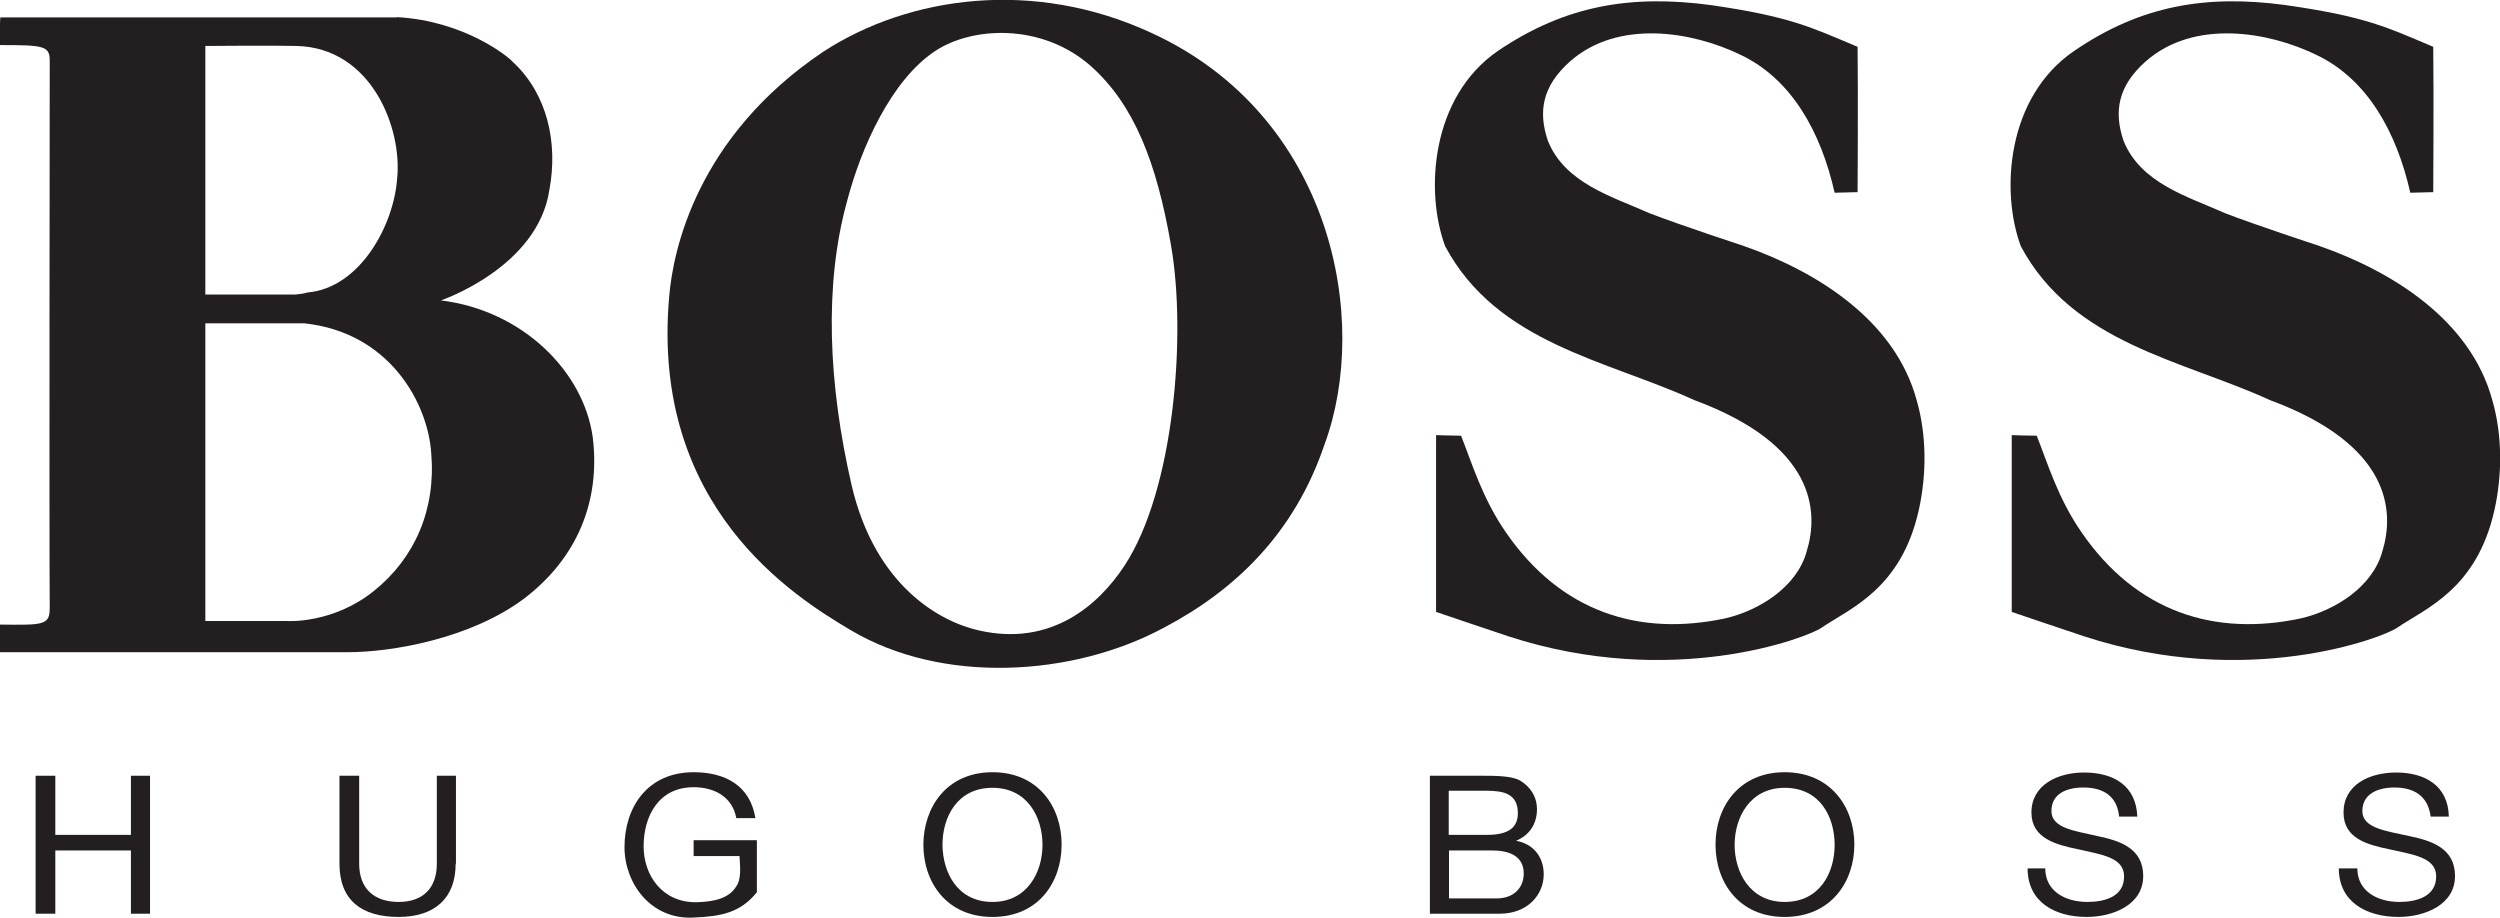
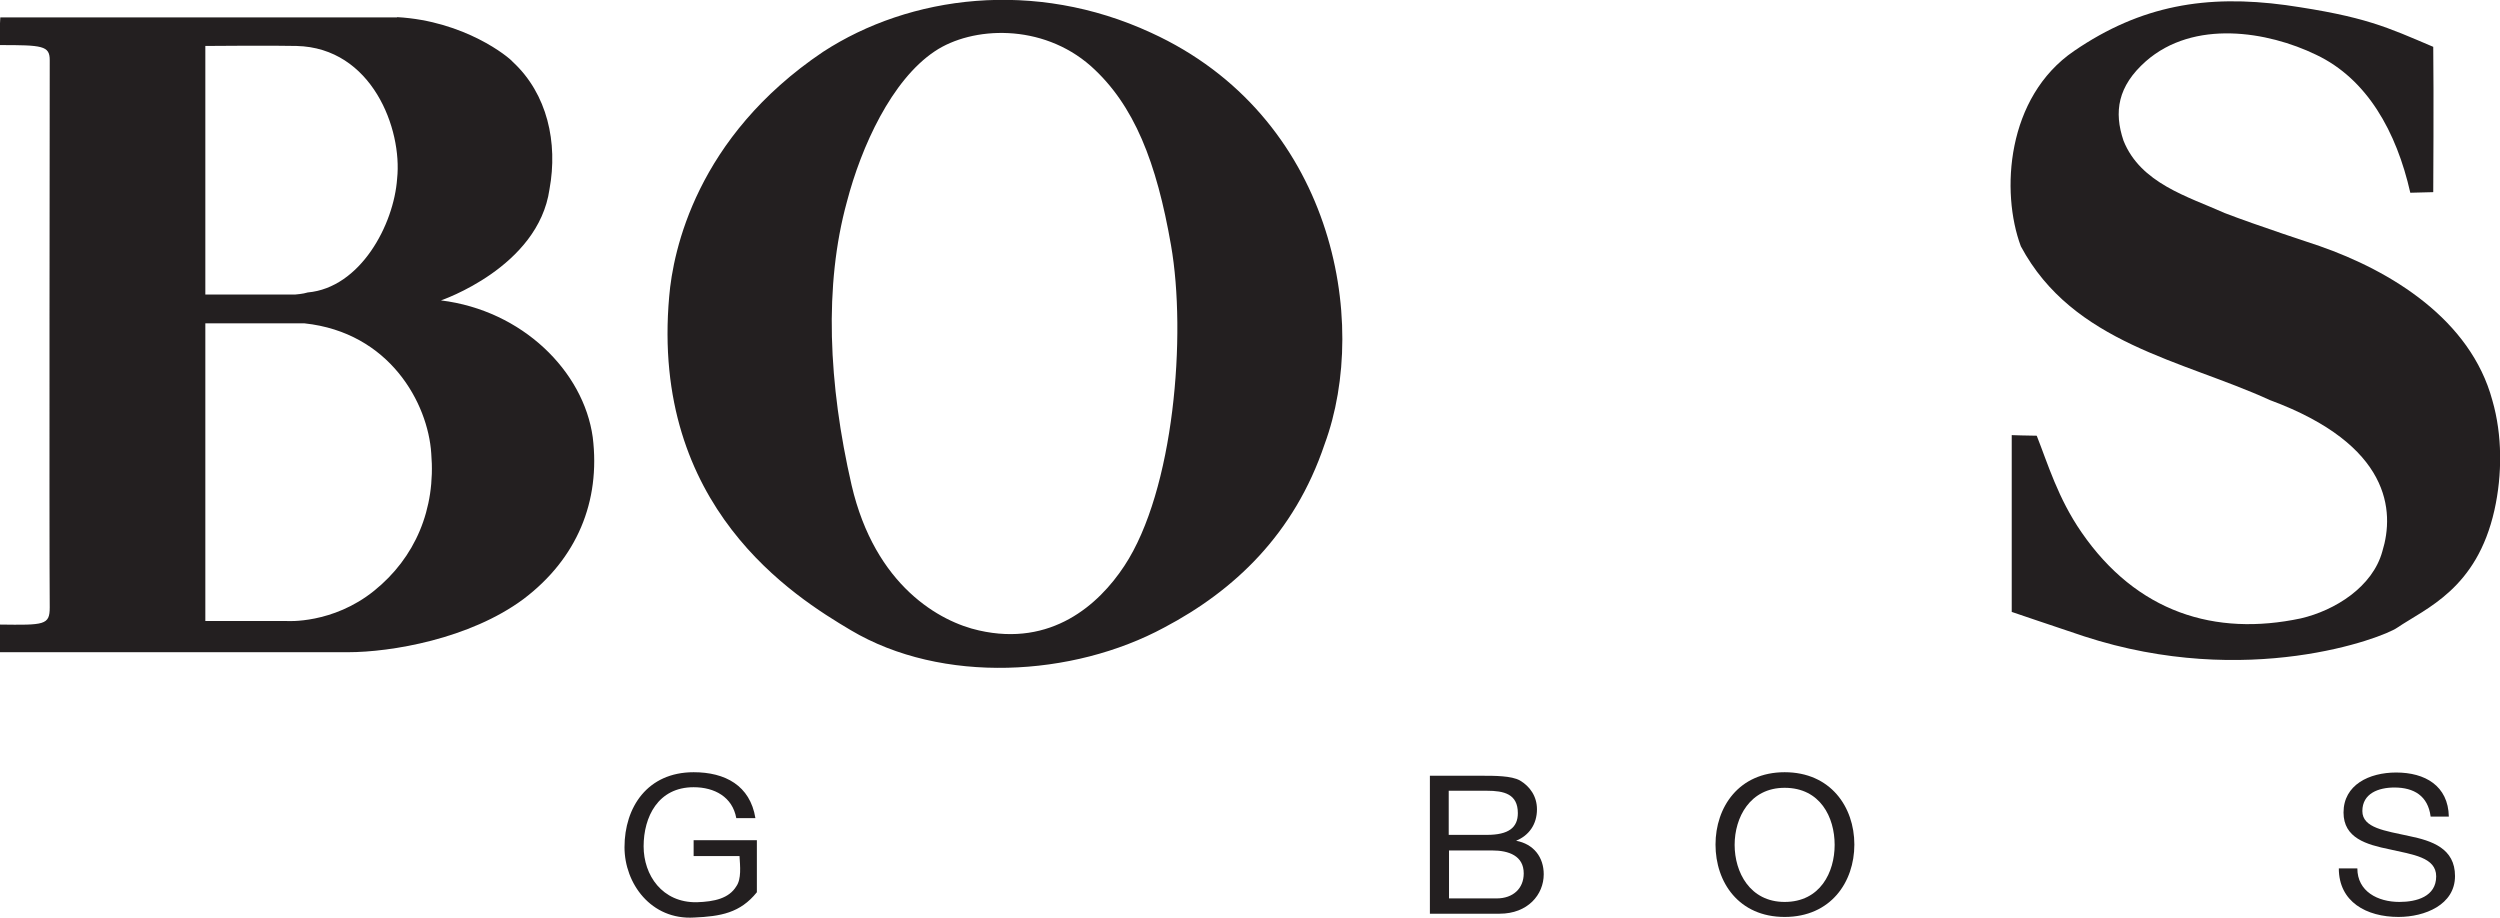
<svg xmlns="http://www.w3.org/2000/svg" version="1.1" id="Layer_1" x="0px" y="0px" viewBox="0 0 849.9 312" style="enable-background:new 0 0 849.9 312;" xml:space="preserve">
  <style type="text/css">
	.st0{fill:#231F20;}
</style>
  <g id="layer1" transform="translate(-268.43,-697.22)">
    <g id="g6981" transform="translate(3.536,3.543)">
-       <path id="path7114" class="st0" d="M277,957.4h6.7v20.1h25.7v-20.1h6.5v46.9h-6.5v-21.5h-25.7v21.5H277V957.4z" />
-       <path id="path7116" class="st0" d="M419.8,987.3c0,11.8-7.2,18.1-19.4,18.1c-12.5,0-20.1-5.6-20.1-18.1v-29.9h6.7v29.9    c0,8.3,4.9,13,13.4,13c8.3,0,13-4.7,13-13v-29.9h6.5V987.3z" />
      <path id="path7118" class="st0" d="M500.9,1005.6c-14.7,0.9-23.7-11.6-23.7-23.9c0-13.6,7.8-25.5,23.5-25.5    c10.7,0,19.2,4.5,21,15.6h-6.5c-1.3-7.2-7.4-10.5-14.5-10.5c-12.1,0-17,10.1-17,20.1c0,9.8,6.3,19.2,18.1,19    c6-0.2,10.9-1.3,13.4-5.4c1.8-2.5,1.3-6.9,1.1-10.3h-15.6v-5.4h21.5c0,0,0,12.3,0,17.7C516.5,1004.1,509.8,1005.2,500.9,1005.6z" />
-       <path id="path7120" class="st0" d="M602.3,1000.3c11.8,0,17-10.1,17-19.4c0-9.4-5.1-19.4-17-19.4c-12.1,0-17,10.1-17,19.4    C585.4,990.2,590.3,1000.3,602.3,1000.3z M602.3,956.2c15.6,0,23.5,11.8,23.5,24.6c0,12.7-7.8,24.6-23.5,24.6    c-15.6,0-23.5-11.8-23.5-24.6C578.9,968.1,586.7,956.2,602.3,956.2z" />
-       <path id="path7122" class="st0" d="M757.4,977.5h13c7.4,0,10.5-2.5,10.5-7.4c0-6.5-4.7-7.6-10.5-7.6h-13V977.5z M757.4,999.1h16.3    c5.6,0,9.2-3.4,9.2-8.5c0-6-5.1-7.8-10.7-7.8h-14.7V999.1z M750.9,957.4h17.7c4.5,0,10.1,0,13,1.6c3.4,2,5.8,5.4,5.8,9.8    c0,5.1-2.7,8.9-7.1,10.7l0,0c6,1.1,9.4,5.6,9.4,11.4c0,6.9-5.4,13.4-15,13.4h-23.7V957.4z" />
+       <path id="path7122" class="st0" d="M757.4,977.5h13c7.4,0,10.5-2.5,10.5-7.4c0-6.5-4.7-7.6-10.5-7.6h-13V977.5z M757.4,999.1h16.3    c5.6,0,9.2-3.4,9.2-8.5c0-6-5.1-7.8-10.7-7.8h-14.7V999.1M750.9,957.4h17.7c4.5,0,10.1,0,13,1.6c3.4,2,5.8,5.4,5.8,9.8    c0,5.1-2.7,8.9-7.1,10.7l0,0c6,1.1,9.4,5.6,9.4,11.4c0,6.9-5.4,13.4-15,13.4h-23.7V957.4z" />
      <path id="path7124" class="st0" d="M871.6,1000.3c12.1,0,17-10.1,17-19.4c0-9.4-4.9-19.4-17-19.4c-11.8,0-17,10.1-17,19.4    C854.6,990.2,859.8,1000.3,871.6,1000.3z M871.6,956.2c15.6,0,23.7,11.8,23.7,24.6c0,12.7-8,24.6-23.7,24.6    c-15.6,0-23.5-11.8-23.5-24.6C848.1,968.1,856,956.2,871.6,956.2z" />
-       <path id="path7126" class="st0" d="M985.3,971.2c-0.7-6.9-5.4-9.8-12.1-9.8c-5.6,0-10.9,2-10.9,8c0,5.8,7.8,6.7,15.6,8.5    c7.8,1.6,15.6,4.2,15.6,13.6c0,9.8-10.3,13.9-19.2,13.9c-10.9,0-20.1-5.1-20.1-16.5h6c0,7.8,6.9,11.4,14.3,11.4    c6,0,12.5-1.8,12.5-8.7c0-6.5-7.8-7.4-15.6-9.2c-7.8-1.6-15.9-3.8-15.9-12.5c0-9.4,8.9-13.6,17.9-13.6c10.1,0,17.7,4.5,18.1,15    H985.3z" />
      <path id="path7128" class="st0" d="M1091.2,971.2c-0.9-6.9-5.6-9.8-12.3-9.8c-5.4,0-10.9,2-10.9,8c0,5.8,7.8,6.7,15.9,8.5    c7.8,1.6,15.6,4.2,15.6,13.6c0,9.8-10.3,13.9-19.2,13.9c-10.9,0-20.3-5.1-20.3-16.5h6.3c0,7.8,6.9,11.4,14.3,11.4    c5.8,0,12.5-1.8,12.5-8.7c0-6.5-8-7.4-15.9-9.2c-7.8-1.6-15.6-3.8-15.6-12.5c0-9.4,8.7-13.6,17.9-13.6c9.8,0,17.7,4.5,17.9,15    H1091.2z" />
      <path id="path7130" class="st0" d="M334.7,709.3v84.5h30.6c0,0,2.7-0.2,4.2-0.7c17.9-1.6,29.3-23,30.4-38.7    c1.8-16.8-8.5-44.5-34.2-45.1C358.1,709.1,334.7,709.3,334.7,709.3z M334.7,803.6v101.2h27.7c0,0,15.6,1.1,29.7-10.3    c13.9-11.2,21-27.7,19.4-46.7c-1.1-17-14.1-41.1-43.1-44.2C353,803.6,334.7,803.6,334.7,803.6z M399.9,699.5    c23,1.3,38,13.6,39.3,15.2c11.8,10.9,15.4,27.5,12.5,43.3c-3.8,26.6-36.9,37.8-36.9,37.8c27.7,3.4,48.5,24.1,51.6,46.5    c2.7,21.9-5.4,41.3-23.5,55c-18.3,13.6-45.1,18.1-59.7,18.1c0,0-112.2,0-118.4,0c0-3.6,0-6.3,0-9.4c15.2,0.2,17,0.2,17-5.8    c-0.2-22.8,0-181.9,0-186.1c0-4.9-2.5-5.1-17-5.1c-0.2-3.8,0.2-9.4,0.2-9.4H399.9z" />
      <path id="path7132" class="st0" d="M582.7,711.1c-14.7,9.8-25,32.4-29.9,51.2c-7.8,28.4-6.3,61.9,1.6,96.3    c8,34.4,30.2,46.5,43.3,49.4c24.6,5.6,40.7-8.7,49.4-21.9c17-25.7,21.2-78.7,15.9-109c-4.9-28.2-12.5-47.8-27.3-61    C619.1,701.5,595.4,702.6,582.7,711.1z M715.2,844.7c-10.3,30.6-30.8,49.8-54.5,62.3c-31.1,16.8-75.5,19.4-106.6,0.9    c-19.2-11.4-68.1-41.8-61.7-113.5c1.3-15.4,9.2-54.1,52.3-83.1c29.5-19.2,71.9-24.8,111.5-6.5C717.9,733,730.8,802.5,715.2,844.7z    " />
-       <path id="path7134" class="st0" d="M896.4,709.6c0.2,16.1,0,49.4,0,49.4l-7.8,0.2c-4.7-20.8-14.7-38.7-32-46.9    c-16.5-8-41.6-12.1-57.9,2.2c-9.6,8.5-10.9,17.2-7.6,27c5.8,14.5,21.9,19,34.4,24.6c10.3,4,32.2,11.2,32.2,11.2    c24.4,8.5,51.4,25,58.8,52.5c3.4,11.8,3.4,25.2,0.7,37.3c-6,26.8-23.2,33.3-33.1,40c-4.9,3.4-50.9,21-106.4,2.9    c-11.4-3.8-24.6-8.3-24.6-8.3v-60.1c0,0,6,0.2,8.5,0.2c3.8,9.6,7.2,21.2,15.2,32.8c18.8,27.3,45.4,35.5,74.6,29.3    c11.6-2.7,24.4-10.7,27.7-22.8c4.2-13.6,2.9-36.2-38.2-51.4c-29.7-13.6-67-19.2-84.7-52.3c-6.9-18.5-4.9-50.7,17.9-66.4    c23-15.6,45.4-19.2,72.4-15.6C873.4,699.3,880.5,702.9,896.4,709.6z" />
      <path id="path7136" class="st0" d="M1092.1,709.6c0.2,16.1,0,49.4,0,49.4l-7.8,0.2c-4.7-20.8-14.7-38.7-32-46.9    c-16.5-8-41.6-12.1-57.9,2.2c-9.6,8.5-10.9,17.2-7.6,27c5.8,14.5,21.9,19,34.4,24.6c10.3,4,32.2,11.2,32.2,11.2    c24.4,8.5,51.4,25,58.8,52.5c3.4,11.8,3.4,25.2,0.7,37.3c-6,26.8-23.2,33.3-33.1,40c-4.9,3.4-50.9,21-106.4,2.9    c-11.4-3.8-24.6-8.3-24.6-8.3v-60.1c0,0,6,0.2,8.5,0.2c3.8,9.6,7.2,21.2,15.2,32.8c18.8,27.3,45.4,35.5,74.6,29.3    c11.6-2.7,24.4-10.7,27.7-22.8c4.2-13.6,2.9-36.2-38.2-51.4c-29.7-13.6-67-19.2-84.7-52.3c-6.9-18.5-4.9-50.7,18.1-66.4    c22.8-15.6,45.1-19.2,71.9-15.6C1069.1,699.3,1076.3,702.9,1092.1,709.6z" />
    </g>
  </g>
</svg>